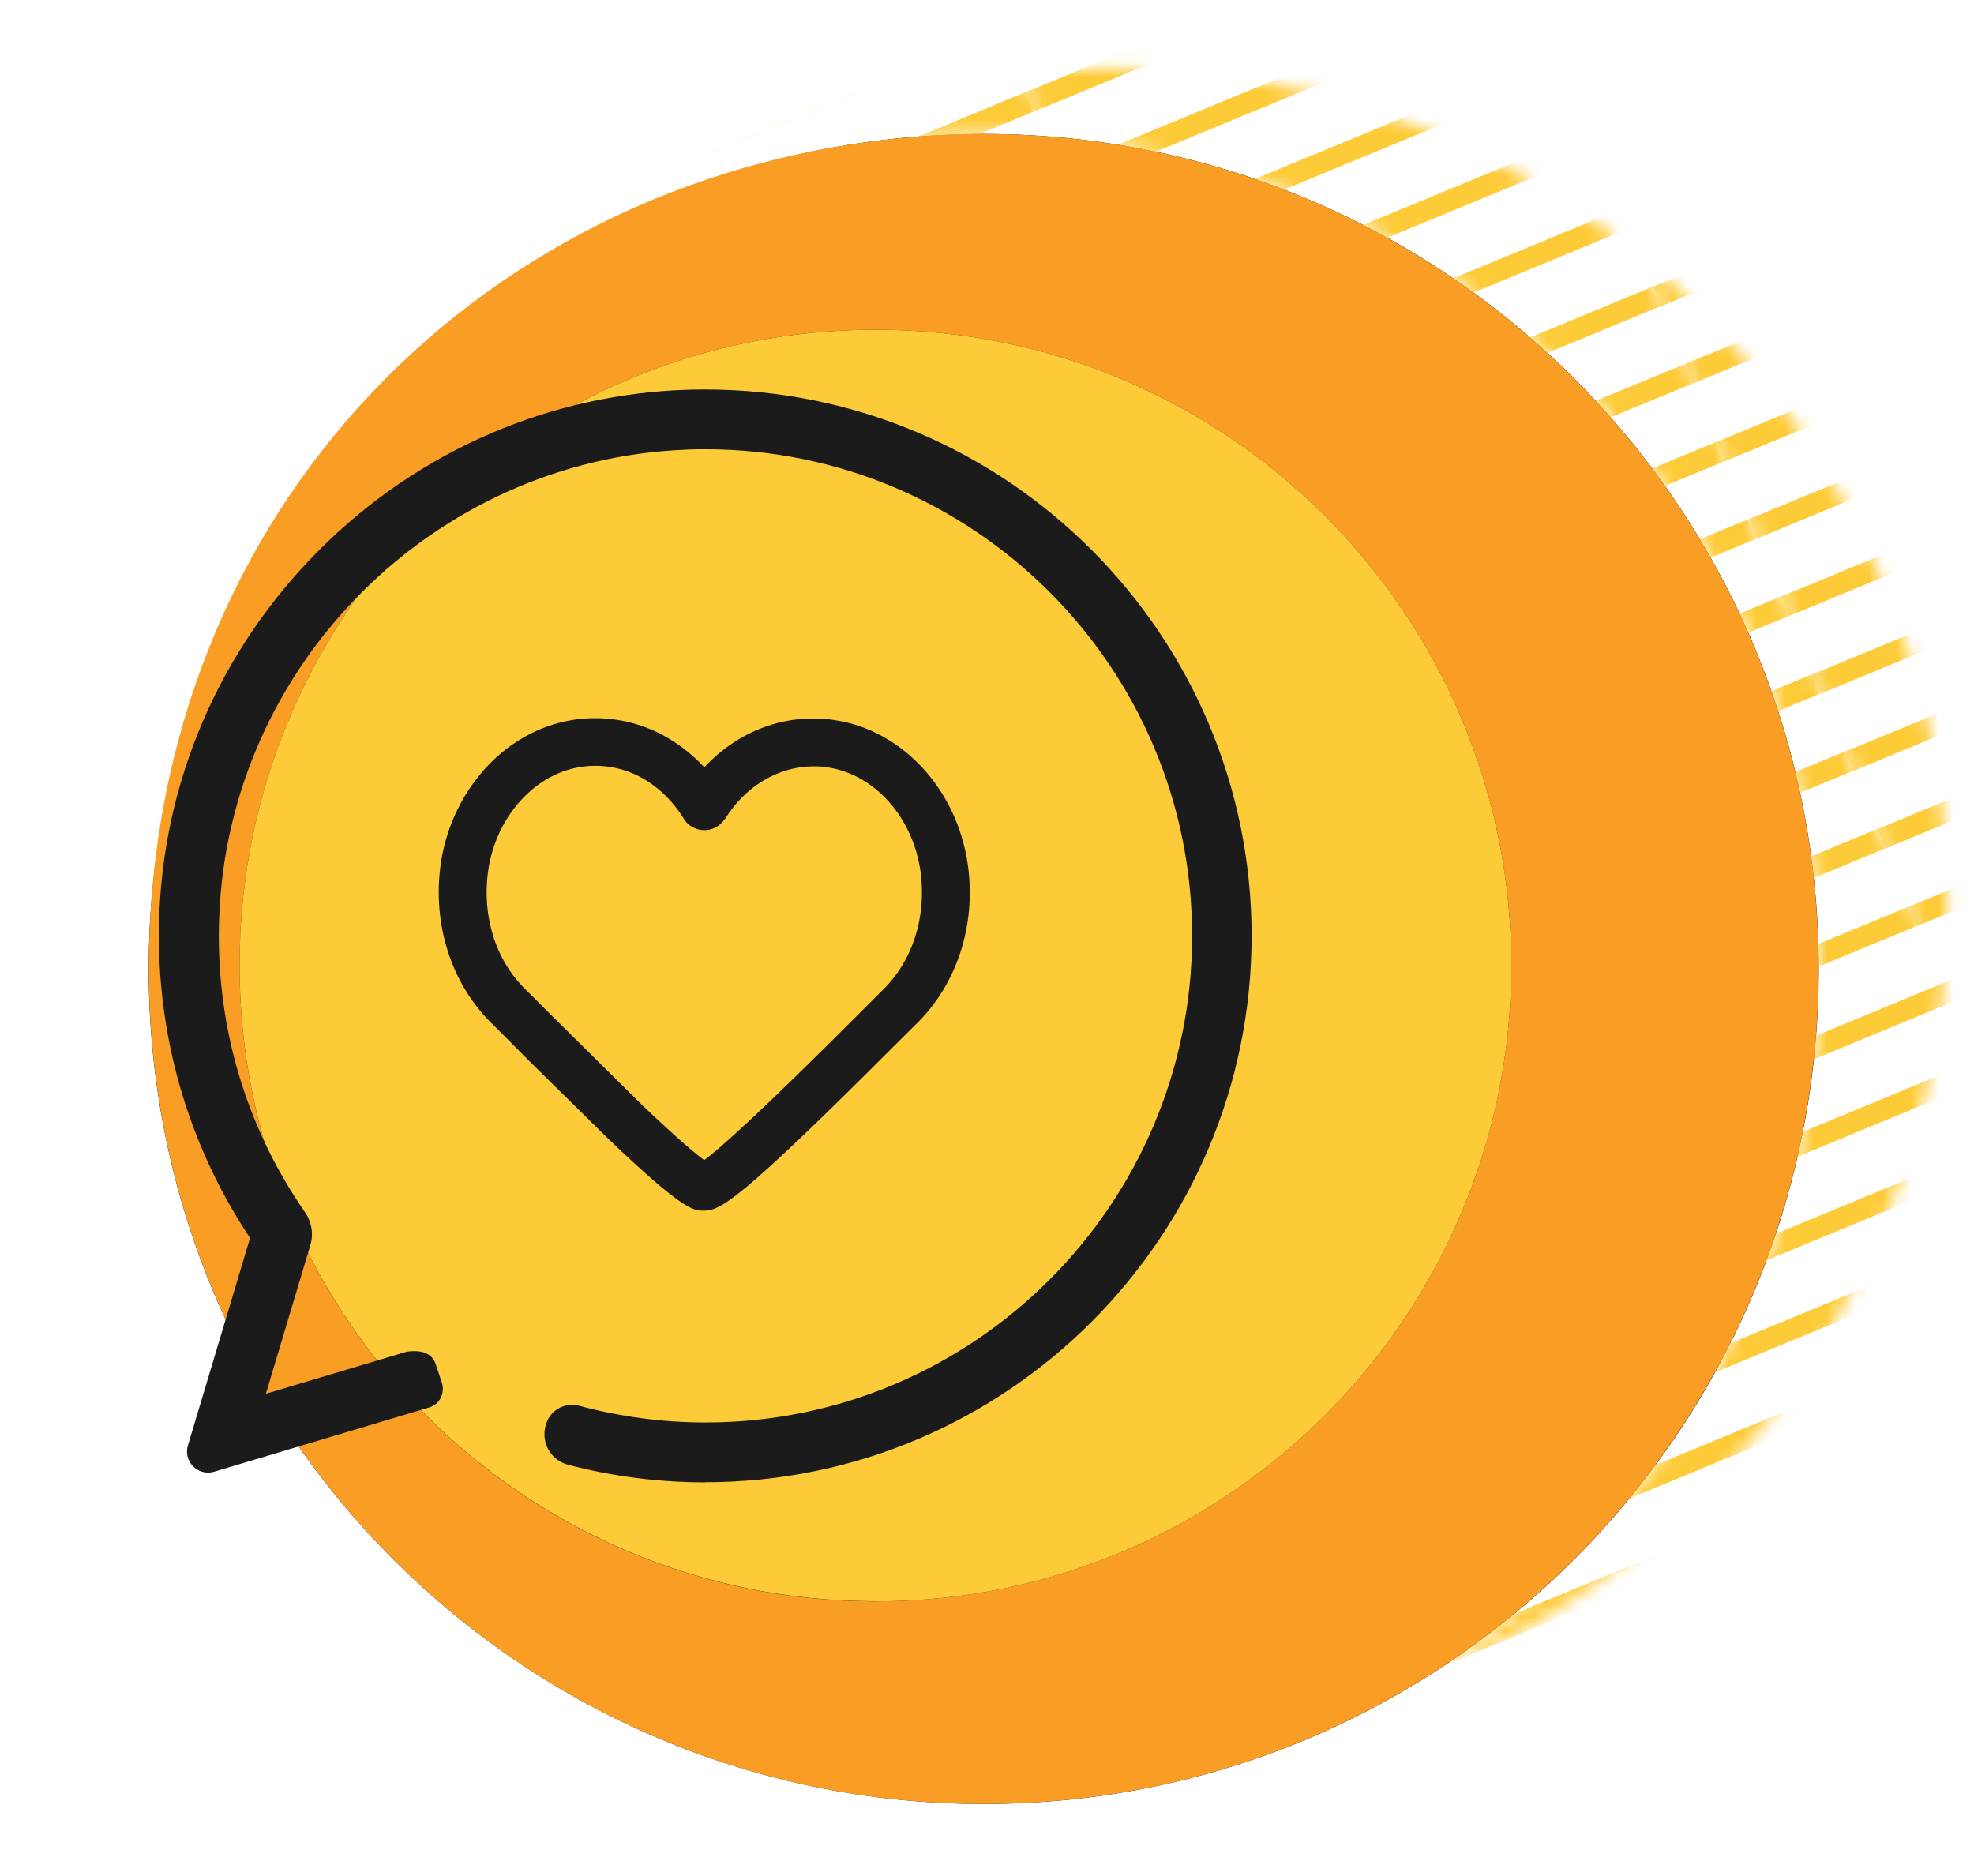
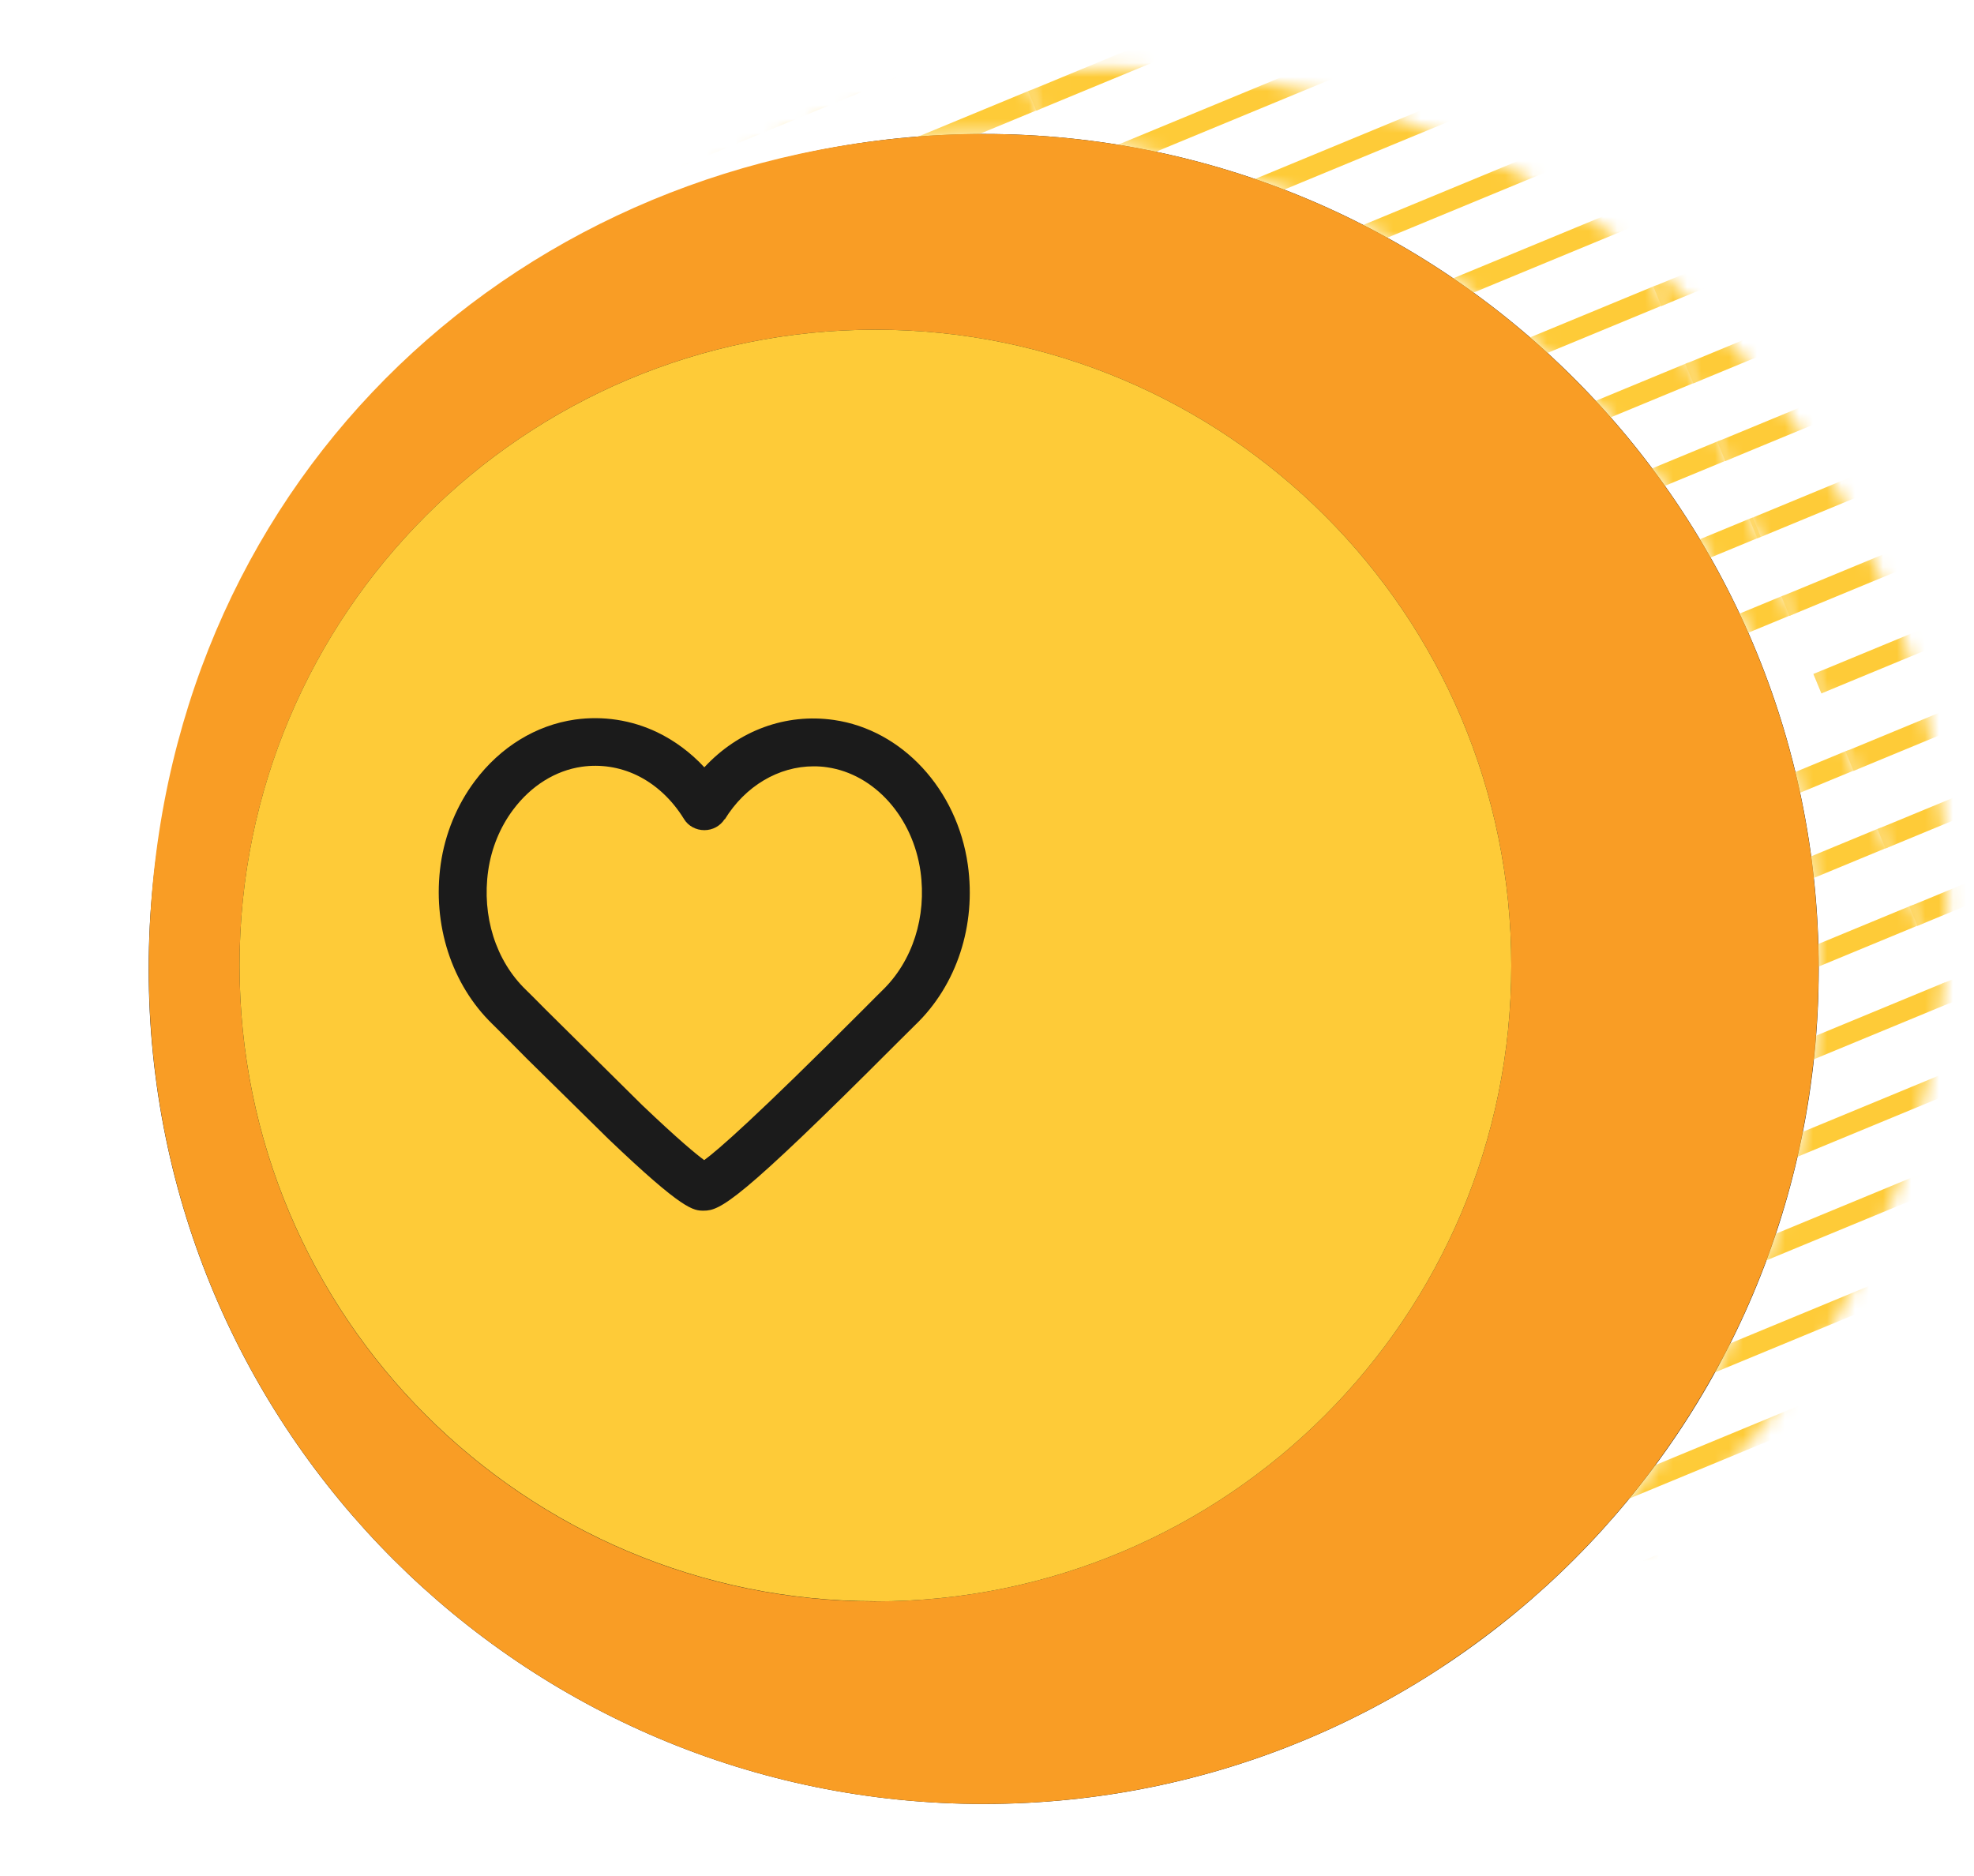
<svg xmlns="http://www.w3.org/2000/svg" width="141" height="134" viewBox="0 0 141 134" fill="none">
  <g clip-path="url(#clip0_8_723)">
    <mask id="mask0_8_723" style="mask-type:luminance" maskUnits="userSpaceOnUse" x="1" y="-3" width="139" height="139">
      <path d="M139.11 -2.05H1.31V135.75H139.11V-2.05Z" fill="white" />
    </mask>
    <g mask="url(#mask0_8_723)">
      <path d="M129.91 69.22C129.91 102.16 103.21 128.86 70.27 128.86C37.33 128.86 10.62 102.16 10.62 69.22C10.62 36.28 37.32 9.57 70.27 9.57C103.22 9.57 129.91 36.27 129.91 69.21" fill="#1B1B1B" />
    </g>
    <mask id="mask1_8_723" style="mask-type:luminance" maskUnits="userSpaceOnUse" x="117" y="18" width="6" height="6">
      <path d="M119.64 23.88L122.15 22.84C120.64 21.3 119.06 19.85 117.42 18.49L119.64 23.87V23.88Z" fill="white" />
    </mask>
    <g mask="url(#mask1_8_723)">
      <path d="M151.543 6.641L118.1 20.473L118.673 21.859L152.116 8.027L151.543 6.641Z" fill="#FECB38" />
    </g>
    <mask id="mask2_8_723" style="mask-type:luminance" maskUnits="userSpaceOnUse" x="119" y="22" width="20" height="36">
      <path d="M119.64 23.88L133.36 57.1L138.35 55.04C137.63 50.57 136.38 46.11 134.58 41.75C131.58 34.5 127.32 28.15 122.15 22.85L119.64 23.89V23.88Z" fill="white" />
    </mask>
    <g mask="url(#mask2_8_723)">
      <path d="M165.264 39.846L131.821 53.678L132.395 55.064L165.837 41.232L165.264 39.846Z" fill="#FECB38" />
      <path d="M160.69 28.773L127.247 42.605L127.821 43.991L161.263 30.159L160.69 28.773Z" fill="#FECB38" />
      <path d="M156.107 17.714L122.664 31.546L123.237 32.932L156.68 19.1L156.107 17.714Z" fill="#FECB38" />
      <path d="M162.97 34.312L129.528 48.144L130.101 49.53L163.544 35.698L162.97 34.312Z" fill="#FECB38" />
      <path d="M158.396 23.239L124.954 37.071L125.527 38.457L158.97 24.625L158.396 23.239Z" fill="#FECB38" />
      <path d="M153.822 12.166L120.38 25.998L120.953 27.384L154.396 13.552L153.822 12.166Z" fill="#FECB38" />
    </g>
    <mask id="mask3_8_723" style="mask-type:luminance" maskUnits="userSpaceOnUse" x="133" y="55" width="7" height="16">
      <path d="M133.36 57.1L138.82 70.33C139 68.49 139.1 66.63 139.11 64.76V64.23C139.1 61.18 138.85 58.1 138.35 55.04L133.36 57.1Z" fill="white" />
    </mask>
    <g mask="url(#mask3_8_723)">
      <path d="M169.828 50.919L136.385 64.751L136.959 66.137L170.401 52.305L169.828 50.919Z" fill="#FECB38" />
      <path d="M172.121 56.453L138.679 70.285L139.252 71.671L172.695 57.839L172.121 56.453Z" fill="#FECB38" />
      <path d="M167.547 45.39L134.105 59.222L134.678 60.608L168.121 46.776L167.547 45.39Z" fill="#FECB38" />
    </g>
    <mask id="mask4_8_723" style="mask-type:luminance" maskUnits="userSpaceOnUse" x="73" y="4" width="47" height="23">
      <path d="M73.04 5.2L74.92 9.75C89.47 10.87 102.55 17.22 112.31 26.91L119.64 23.88L117.42 18.5C106.78 9.74 93.32 4.86 79.43 4.86C77.31 4.86 75.18 4.97 73.04 5.2Z" fill="white" />
    </mask>
    <g mask="url(#mask4_8_723)">
      <path d="M151.543 6.641L118.1 20.473L118.673 21.859L152.116 8.027L151.543 6.641Z" fill="#FECB38" />
      <path d="M146.969 -4.432L113.526 9.4L114.099 10.786L147.542 -3.045L146.969 -4.432Z" fill="#FECB38" />
      <path d="M149.249 1.107L115.807 14.939L116.38 16.325L149.822 2.493L149.249 1.107Z" fill="#FECB38" />
      <path d="M144.675 -9.966L111.233 3.866L111.806 5.252L145.248 -8.58L144.675 -9.966Z" fill="#FECB38" />
      <path d="M118.328 20.363L84.885 34.194L85.459 35.581L118.901 21.749L118.328 20.363Z" fill="#FECB38" />
      <path d="M113.754 9.293L80.312 23.125L80.885 24.511L114.328 10.68L113.754 9.293Z" fill="#FECB38" />
      <path d="M109.177 -1.789L75.734 12.043L76.307 13.429L109.75 -0.403L109.177 -1.789Z" fill="#FECB38" />
      <path d="M116.034 14.818L82.592 28.65L83.165 30.036L116.607 16.204L116.034 14.818Z" fill="#FECB38" />
      <path d="M111.47 3.755L78.028 17.587L78.601 18.973L112.043 5.142L111.47 3.755Z" fill="#FECB38" />
      <path d="M106.887 -7.314L73.444 6.518L74.018 7.904L107.46 -5.928L106.887 -7.314Z" fill="#FECB38" />
    </g>
    <mask id="mask5_8_723" style="mask-type:luminance" maskUnits="userSpaceOnUse" x="112" y="23" width="22" height="36">
      <path d="M112.31 26.91C120.87 35.41 126.86 46.49 129.02 58.89L133.37 57.1L119.65 23.88L112.32 26.91H112.31Z" fill="white" />
    </mask>
    <g mask="url(#mask5_8_723)">
      <path d="M165.264 39.846L131.821 53.678L132.395 55.064L165.837 41.232L165.264 39.846Z" fill="#FECB38" />
      <path d="M160.69 28.773L127.247 42.605L127.821 43.991L161.263 30.159L160.69 28.773Z" fill="#FECB38" />
      <path d="M156.107 17.714L122.664 31.546L123.237 32.932L156.68 19.1L156.107 17.714Z" fill="#FECB38" />
      <path d="M162.97 34.312L129.528 48.144L130.101 49.53L163.544 35.698L162.97 34.312Z" fill="#FECB38" />
-       <path d="M158.396 23.239L124.954 37.071L125.527 38.457L158.97 24.625L158.396 23.239Z" fill="#FECB38" />
      <path d="M153.822 12.166L120.38 25.998L120.953 27.384L154.396 13.552L153.822 12.166Z" fill="#FECB38" />
      <path d="M132.049 53.568L98.606 67.399L99.18 68.785L132.622 54.954L132.049 53.568Z" fill="#FECB38" />
      <path d="M127.476 42.498L94.033 56.33L94.606 57.716L128.049 43.885L127.476 42.498Z" fill="#FECB38" />
      <path d="M122.902 31.436L89.459 45.267L90.032 46.653L123.475 32.822L122.902 31.436Z" fill="#FECB38" />
-       <path d="M129.755 48.033L96.313 61.865L96.886 63.251L130.329 49.419L129.755 48.033Z" fill="#FECB38" />
      <path d="M125.191 36.96L91.749 50.792L92.322 52.178L125.765 38.346L125.191 36.96Z" fill="#FECB38" />
      <path d="M120.608 25.891L87.166 39.723L87.739 41.109L121.181 27.277L120.608 25.891Z" fill="#FECB38" />
    </g>
    <mask id="mask6_8_723" style="mask-type:luminance" maskUnits="userSpaceOnUse" x="120" y="57" width="19" height="45">
      <path d="M129.02 58.89C129.61 62.24 129.91 65.7 129.91 69.21C129.91 81 126.48 92 120.58 101.25L128.96 97.79C134.45 89.61 137.86 80.16 138.83 70.32L133.37 57.09L129.02 58.88V58.89Z" fill="white" />
    </mask>
    <g mask="url(#mask6_8_723)">
      <path d="M169.828 50.919L136.385 64.751L136.959 66.137L170.401 52.305L169.828 50.919Z" fill="#FECB38" />
      <path d="M172.121 56.453L138.679 70.285L139.252 71.671L172.695 57.839L172.121 56.453Z" fill="#FECB38" />
      <path d="M167.547 45.39L134.105 59.222L134.678 60.608L168.121 46.776L167.547 45.39Z" fill="#FECB38" />
      <path d="M145.77 86.782L112.328 100.614L112.901 102L146.343 88.168L145.77 86.782Z" fill="#FECB38" />
      <path d="M141.187 75.713L107.744 89.545L108.318 90.931L141.76 77.099L141.187 75.713Z" fill="#FECB38" />
      <path d="M136.614 64.644L103.18 78.472L103.754 79.858L137.187 66.03L136.614 64.644Z" fill="#FECB38" />
      <path d="M143.48 81.248L110.038 95.079L110.611 96.465L144.054 82.634L143.48 81.248Z" fill="#FECB38" />
      <path d="M138.916 70.174L105.474 84.006L106.047 85.392L139.49 71.561L138.916 70.174Z" fill="#FECB38" />
      <path d="M134.333 59.115L100.891 72.947L101.464 74.333L134.906 60.502L134.333 59.115Z" fill="#FECB38" />
    </g>
    <mask id="mask7_8_723" style="mask-type:luminance" maskUnits="userSpaceOnUse" x="115" y="97" width="14" height="15">
      <path d="M120.57 101.26C119.05 103.65 117.36 105.92 115.52 108.05L116.76 111.06C121.53 107.24 125.61 102.76 128.94 97.8L120.56 101.26H120.57Z" fill="white" />
    </mask>
    <g mask="url(#mask7_8_723)">
      <path d="M154.912 108.927L121.469 122.759L122.043 124.145L155.485 110.314L154.912 108.927Z" fill="#FECB38" />
      <path d="M150.344 97.845L116.902 111.677L117.475 113.063L150.917 99.231L150.344 97.845Z" fill="#FECB38" />
      <path d="M152.638 103.389L119.195 117.221L119.768 118.607L153.211 104.776L152.638 103.389Z" fill="#FECB38" />
      <path d="M148.054 92.32L114.612 106.152L115.185 107.538L148.628 93.707L148.054 92.32Z" fill="#FECB38" />
    </g>
    <mask id="mask8_8_723" style="mask-type:luminance" maskUnits="userSpaceOnUse" x="47" y="5" width="23" height="9">
      <path d="M56.68 9.39C53.55 10.68 50.6 12.21 47.83 13.94C50.47 12.87 53.2 11.98 56 11.29L69.58 5.68C65.24 6.41 60.92 7.64 56.68 9.39Z" fill="white" />
    </mask>
    <g mask="url(#mask8_8_723)">
      <path d="M71.388 0.873L37.946 14.705L38.519 16.091L71.962 2.26L71.388 0.873Z" fill="#FECB38" />
      <path d="M69.108 -4.665L35.666 9.167L36.239 10.553L69.681 -3.279L69.108 -4.665Z" fill="#FECB38" />
    </g>
    <mask id="mask9_8_723" style="mask-type:luminance" maskUnits="userSpaceOnUse" x="56" y="5" width="19" height="7">
      <path d="M69.58 5.68L56 11.29C60.57 10.17 65.34 9.57 70.26 9.57C71.83 9.57 73.38 9.63 74.92 9.75L73.04 5.2C71.88 5.33 70.73 5.48 69.58 5.68Z" fill="white" />
    </mask>
    <g mask="url(#mask9_8_723)">
      <path d="M106.887 -7.314L73.444 6.518L74.018 7.904L107.46 -5.927L106.887 -7.314Z" fill="#FECB38" />
      <path d="M73.682 6.408L40.239 20.239L40.813 21.626L74.255 7.794L73.682 6.408Z" fill="#FECB38" />
    </g>
    <mask id="mask10_8_723" style="mask-type:luminance" maskUnits="userSpaceOnUse" x="101" y="108" width="16" height="12">
-       <path d="M101.96 119.75C102.05 119.71 102.14 119.68 102.23 119.64C107.6 117.42 112.47 114.51 116.78 111.06L115.54 108.05C111.64 112.59 107.06 116.55 101.97 119.75" fill="white" />
-     </mask>
+       </mask>
    <g mask="url(#mask10_8_723)">
      <path d="M117.129 111.566L83.687 125.398L84.26 126.784L117.702 112.953L117.129 111.566Z" fill="#FECB38" />
      <path d="M119.423 117.111L85.98 130.942L86.553 132.329L119.996 118.497L119.423 117.111Z" fill="#FECB38" />
      <path d="M114.849 106.042L81.407 119.873L81.98 121.26L115.423 107.428L114.849 106.042Z" fill="#FECB38" />
    </g>
    <mask id="mask11_8_723" style="mask-type:luminance" maskUnits="userSpaceOnUse" x="1" y="-3" width="139" height="139">
      <path d="M139.11 -2.05H1.31V135.75H139.11V-2.05Z" fill="white" />
    </mask>
    <g mask="url(#mask11_8_723)">
      <path d="M62.53 23.55C37.44 23.55 17.11 43.88 17.11 68.97C17.11 94.06 37.44 114.39 62.53 114.39C87.62 114.39 107.95 94.06 107.95 68.97C107.95 43.88 87.61 23.55 62.53 23.55ZM70.27 128.86C37.33 128.86 10.63 102.16 10.63 69.22C10.63 36.28 34.85 12.13 65.61 9.75C67.01 9.64 68.42 9.58 69.84 9.57H69.96C70.06 9.57 70.16 9.57 70.26 9.57C103.2 9.57 129.9 36.27 129.9 69.21C129.9 70.82 129.84 72.41 129.71 73.99C129.67 74.55 129.61 75.11 129.55 75.67C129.36 77.42 129.1 79.15 128.76 80.86C128.64 81.46 128.52 82.05 128.38 82.64C127.95 84.51 127.43 86.34 126.83 88.14C126.62 88.78 126.39 89.41 126.16 90.04C125.4 92.07 124.54 94.05 123.57 95.97C123.22 96.67 122.85 97.36 122.47 98.04C121.2 100.34 119.78 102.55 118.22 104.66C117.62 105.47 117 106.27 116.36 107.05C113.88 110.07 111.1 112.85 108.08 115.33H108.07C106.47 116.64 104.81 117.87 103.08 119.01H103.1C93.68 125.24 82.38 128.86 70.24 128.86" fill="#F99D25" />
      <path d="M122.49 98.04C122.87 97.36 123.23 96.67 123.58 95.97C123.23 96.67 122.86 97.36 122.49 98.04Z" fill="#FECB38" />
      <path d="M128.39 82.64C128.53 82.05 128.65 81.46 128.77 80.86C128.65 81.45 128.52 82.05 128.39 82.64Z" fill="#FECB38" />
      <path d="M129.56 75.68C129.62 75.12 129.67 74.56 129.72 74C129.68 74.56 129.62 75.13 129.56 75.68Z" fill="#FECB38" />
      <path d="M65.61 9.75C67.01 9.64 68.42 9.58 69.84 9.57C68.42 9.57 67 9.64 65.61 9.75Z" fill="#FECB38" />
      <path d="M103.11 119.01C104.84 117.87 106.5 116.64 108.1 115.33H108.11C106.52 116.63 104.86 117.86 103.13 119H103.11V119.01Z" fill="#FECB38" />
      <path d="M62.53 114.38C37.45 114.38 17.11 94.05 17.11 68.96C17.11 43.87 37.45 23.55 62.53 23.55C87.61 23.55 107.95 43.88 107.95 68.97C107.95 94.06 87.62 114.39 62.53 114.39" fill="#FECB38" />
      <path d="M44.17 80.68L38.35 74.94L37.26 73.84C36.59 73.16 36.1 72.67 35.88 72.46C33.17 69.84 31.9 65.88 32.47 61.87C32.76 59.87 33.54 57.97 34.72 56.39C36.39 54.17 38.69 52.75 41.22 52.39C43.03 52.13 44.86 52.41 46.52 53.2C48 53.9 49.3 54.98 50.33 56.36C52.56 53.41 55.97 51.91 59.45 52.42C63.89 53.06 67.48 56.97 68.17 61.92C68.73 65.93 67.45 69.88 64.73 72.5C64.51 72.71 64.04 73.19 63.39 73.83C53.6 83.65 51.23 85.51 50.29 85.5C49.87 85.5 49.24 85.5 44.18 80.68M50.94 58.01C50.68 58.44 49.98 58.43 49.71 58.01C48.75 56.44 47.43 55.23 45.9 54.5C44.51 53.83 42.96 53.6 41.42 53.81C39.28 54.12 37.31 55.34 35.88 57.25C34.84 58.64 34.16 60.3 33.9 62.07C33.39 65.62 34.51 69.12 36.88 71.42C37.1 71.64 37.6 72.14 38.28 72.82L45.17 79.64C48.83 83.13 49.96 83.88 50.28 84.04C51.33 83.58 55.39 79.8 62.36 72.81C63.02 72.15 63.5 71.67 63.72 71.46C66.1 69.17 67.23 65.67 66.73 62.12C66.12 57.79 63.04 54.39 59.23 53.84C58.86 53.78 58.49 53.76 58.12 53.76C55.28 53.76 52.59 55.32 50.93 58.01" fill="#1B1B1B" />
      <path d="M43.47 81.37L37.64 75.63L36.55 74.53C35.88 73.86 35.4 73.37 35.18 73.16C32.25 70.32 30.87 66.04 31.48 61.72C31.79 59.55 32.64 57.5 33.92 55.79C35.74 53.36 38.28 51.8 41.07 51.4C43.08 51.12 45.1 51.43 46.93 52.3C48.18 52.9 49.34 53.76 50.31 54.81C52.75 52.18 56.13 50.93 59.57 51.43C64.44 52.13 68.37 56.39 69.13 61.77C69.74 66.09 68.34 70.36 65.4 73.19C65.19 73.4 64.72 73.87 64.07 74.51C52.71 85.9 51.43 86.48 50.27 86.48C49.53 86.48 48.82 86.48 43.46 81.36M51.76 58.51C51.45 59 50.91 59.3 50.31 59.3C49.71 59.3 49.16 59 48.86 58.51C48 57.11 46.83 56.02 45.47 55.37C44.25 54.79 42.9 54.58 41.56 54.77C39.68 55.04 37.94 56.12 36.66 57.83C35.72 59.08 35.1 60.59 34.87 62.2C34.41 65.44 35.41 68.62 37.56 70.7C37.79 70.92 38.29 71.42 38.97 72.11L45.85 78.92C48.47 81.42 49.73 82.45 50.3 82.87C51.26 82.17 53.98 79.81 61.66 72.11C62.33 71.44 62.81 70.95 63.03 70.74C65.18 68.66 66.2 65.49 65.75 62.25C65.2 58.36 62.46 55.3 59.09 54.81C58.77 54.76 58.44 54.74 58.12 54.74C55.61 54.74 53.23 56.15 51.77 58.53" fill="#1B1B1B" />
-       <path d="M50.39 105.89C47.08 105.89 43.78 105.47 40.57 104.63C39.95 104.47 39.42 104.05 39.13 103.47C38.84 102.9 38.81 102.22 39.04 101.63L39.06 101.57C39.35 100.83 40.06 100.35 40.87 100.35C41.04 100.35 41.22 100.37 41.39 100.42C44.33 101.21 47.36 101.61 50.39 101.61C69.56 101.61 85.15 86.02 85.15 66.85C85.15 47.68 69.56 32.09 50.39 32.09C49.92 32.09 49.45 32.09 48.97 32.12C31.01 32.84 16.38 47.46 15.66 65.42C15.35 73.03 17.47 80.36 21.79 86.6C22.27 87.3 22.41 88.16 22.16 88.97L18.99 99.56L28.96 96.58C29.01 96.56 29.28 96.51 29.6 96.51C30.15 96.51 30.87 96.67 31.12 97.44L31.56 98.76C31.68 99.12 31.65 99.53 31.47 99.87C31.3 100.2 31.02 100.43 30.67 100.53L30.61 100.55L15.29 105.13C15.15 105.17 15.01 105.19 14.86 105.19C14.46 105.19 14.08 105.03 13.8 104.75C13.41 104.36 13.26 103.79 13.42 103.26L17.86 88.43L17.74 88.25C13.37 81.6 11.17 73.87 11.36 65.88C11.6 55.87 15.67 46.43 22.8 39.29C29.93 32.15 39.38 28.08 49.38 27.83C49.71 27.83 50.04 27.82 50.37 27.82C71.89 27.82 89.4 45.33 89.4 66.85C89.4 88.37 71.89 105.88 50.37 105.88" fill="#1B1B1B" />
    </g>
  </g>
  <defs>
    <clipPath id="clip0_8_723">
      <rect width="140.42" height="133.71" fill="white" />
    </clipPath>
  </defs>
</svg>